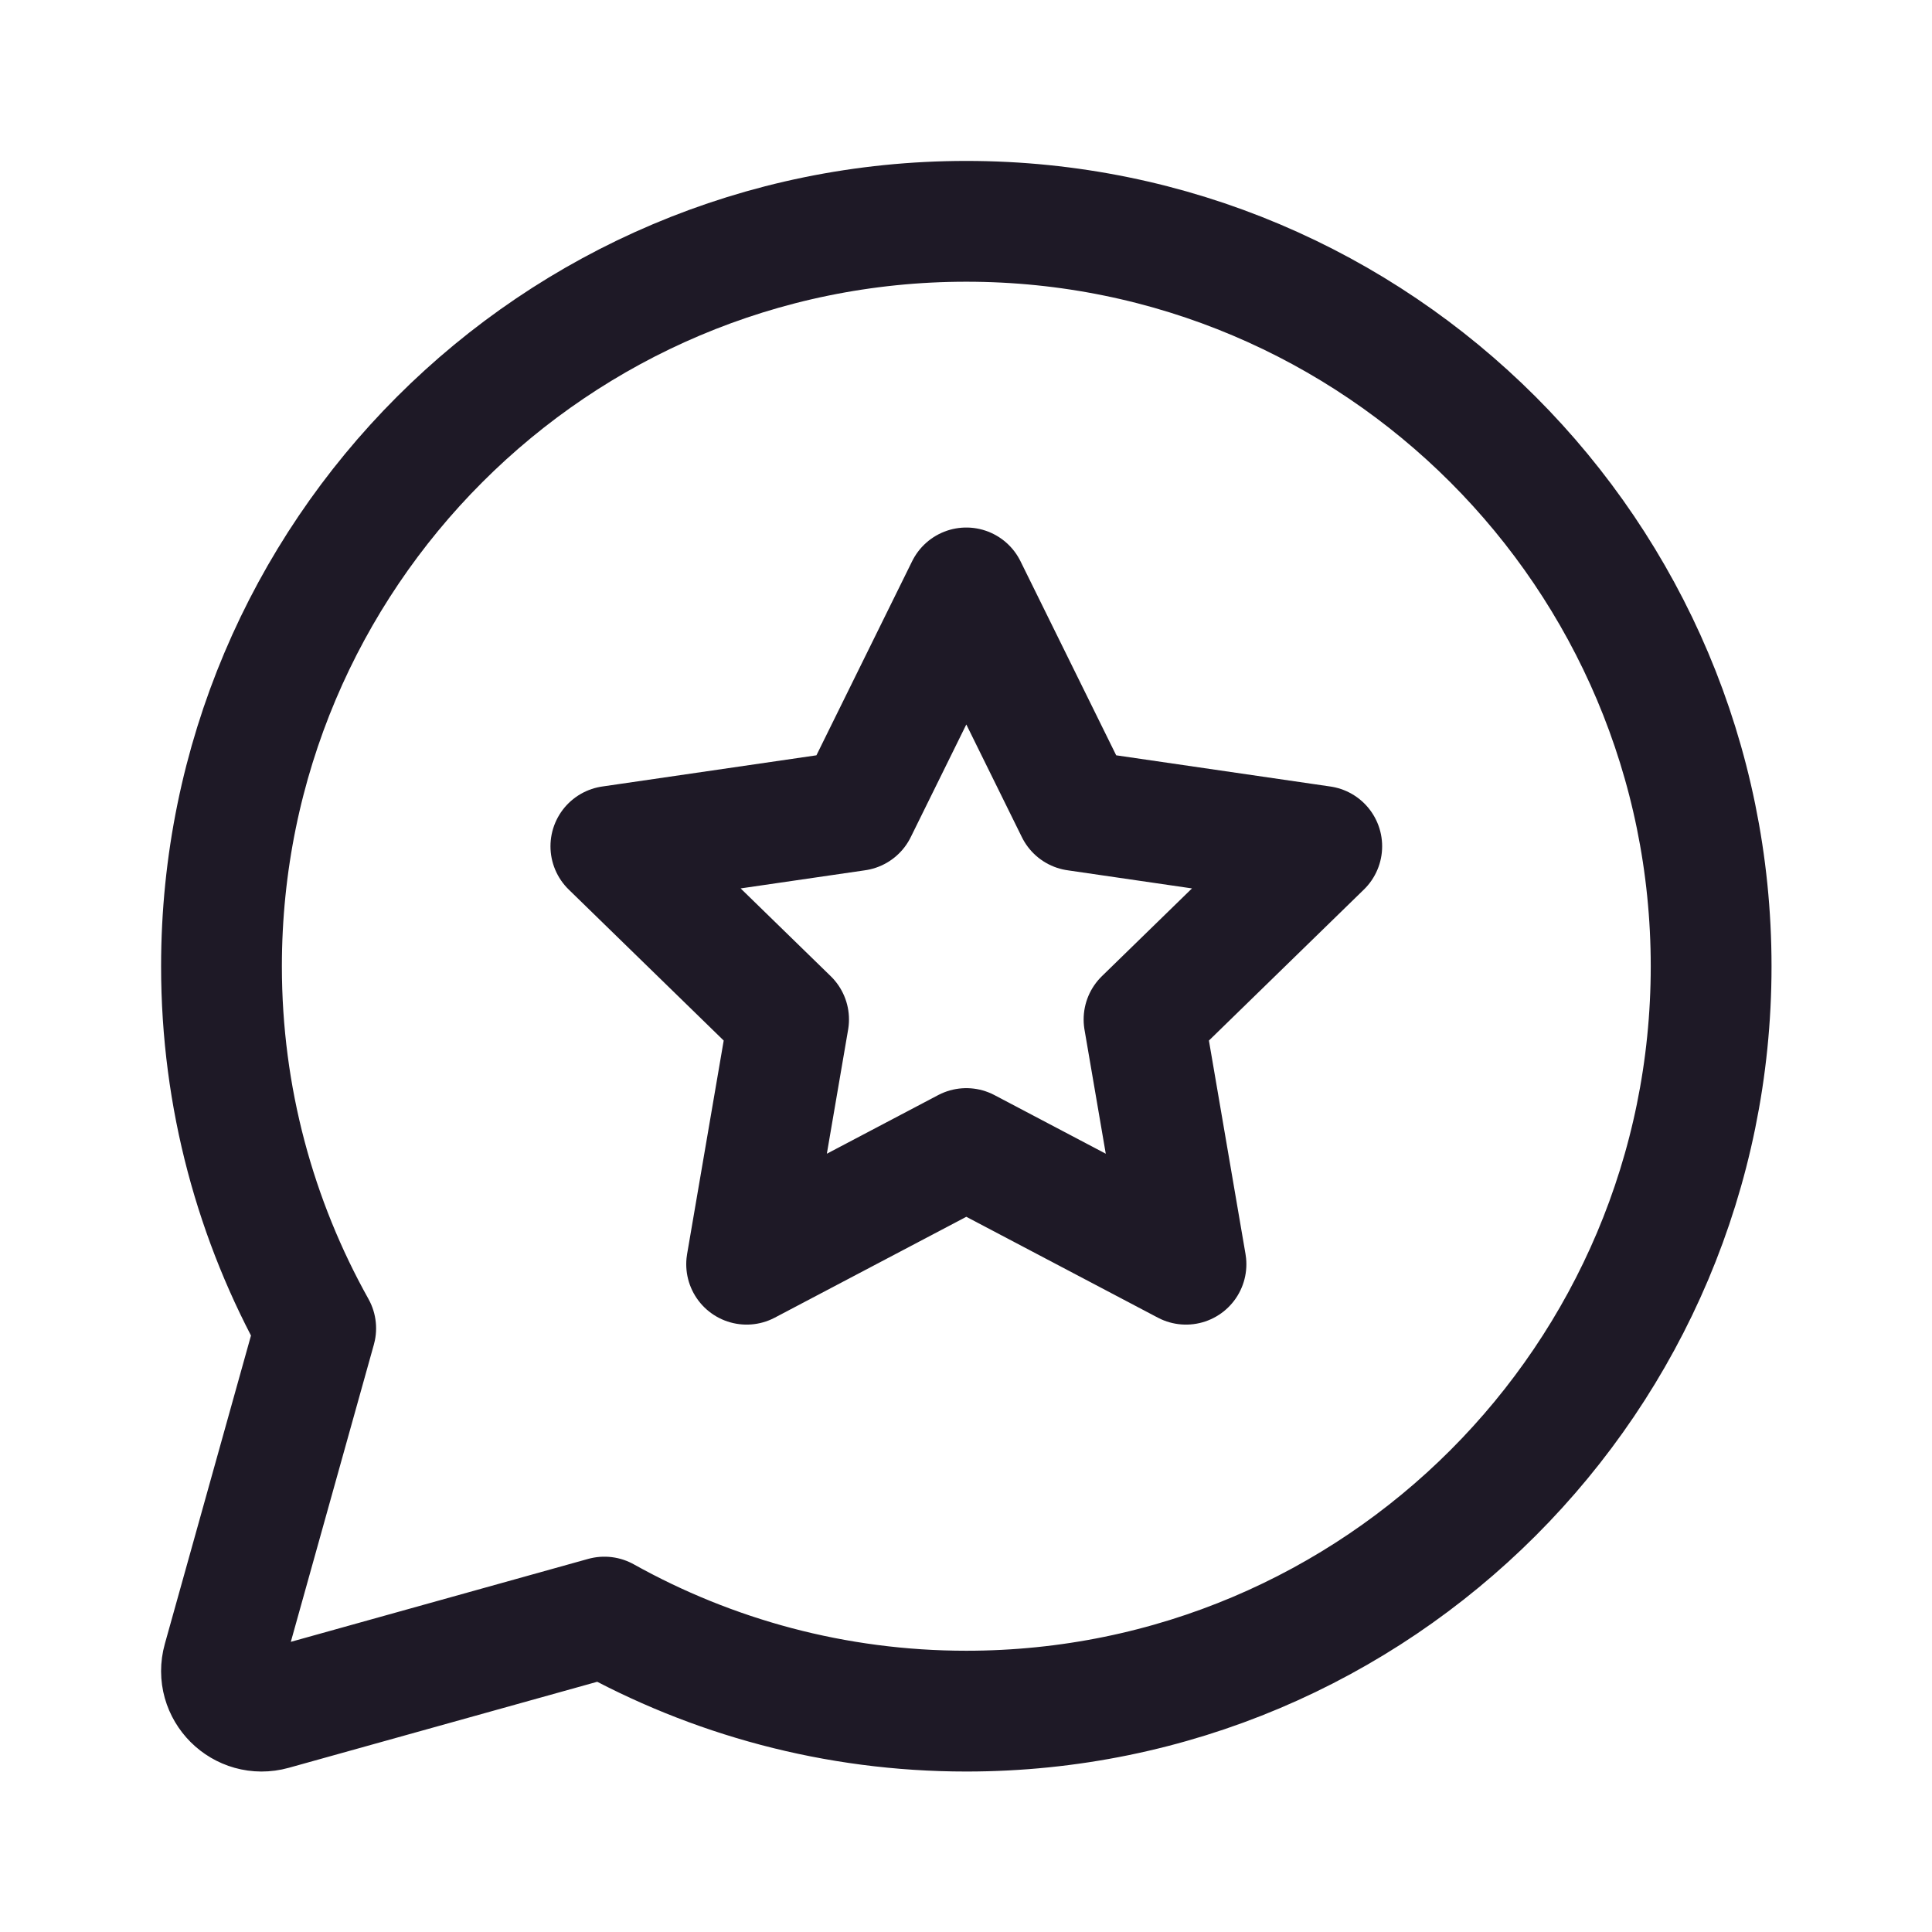
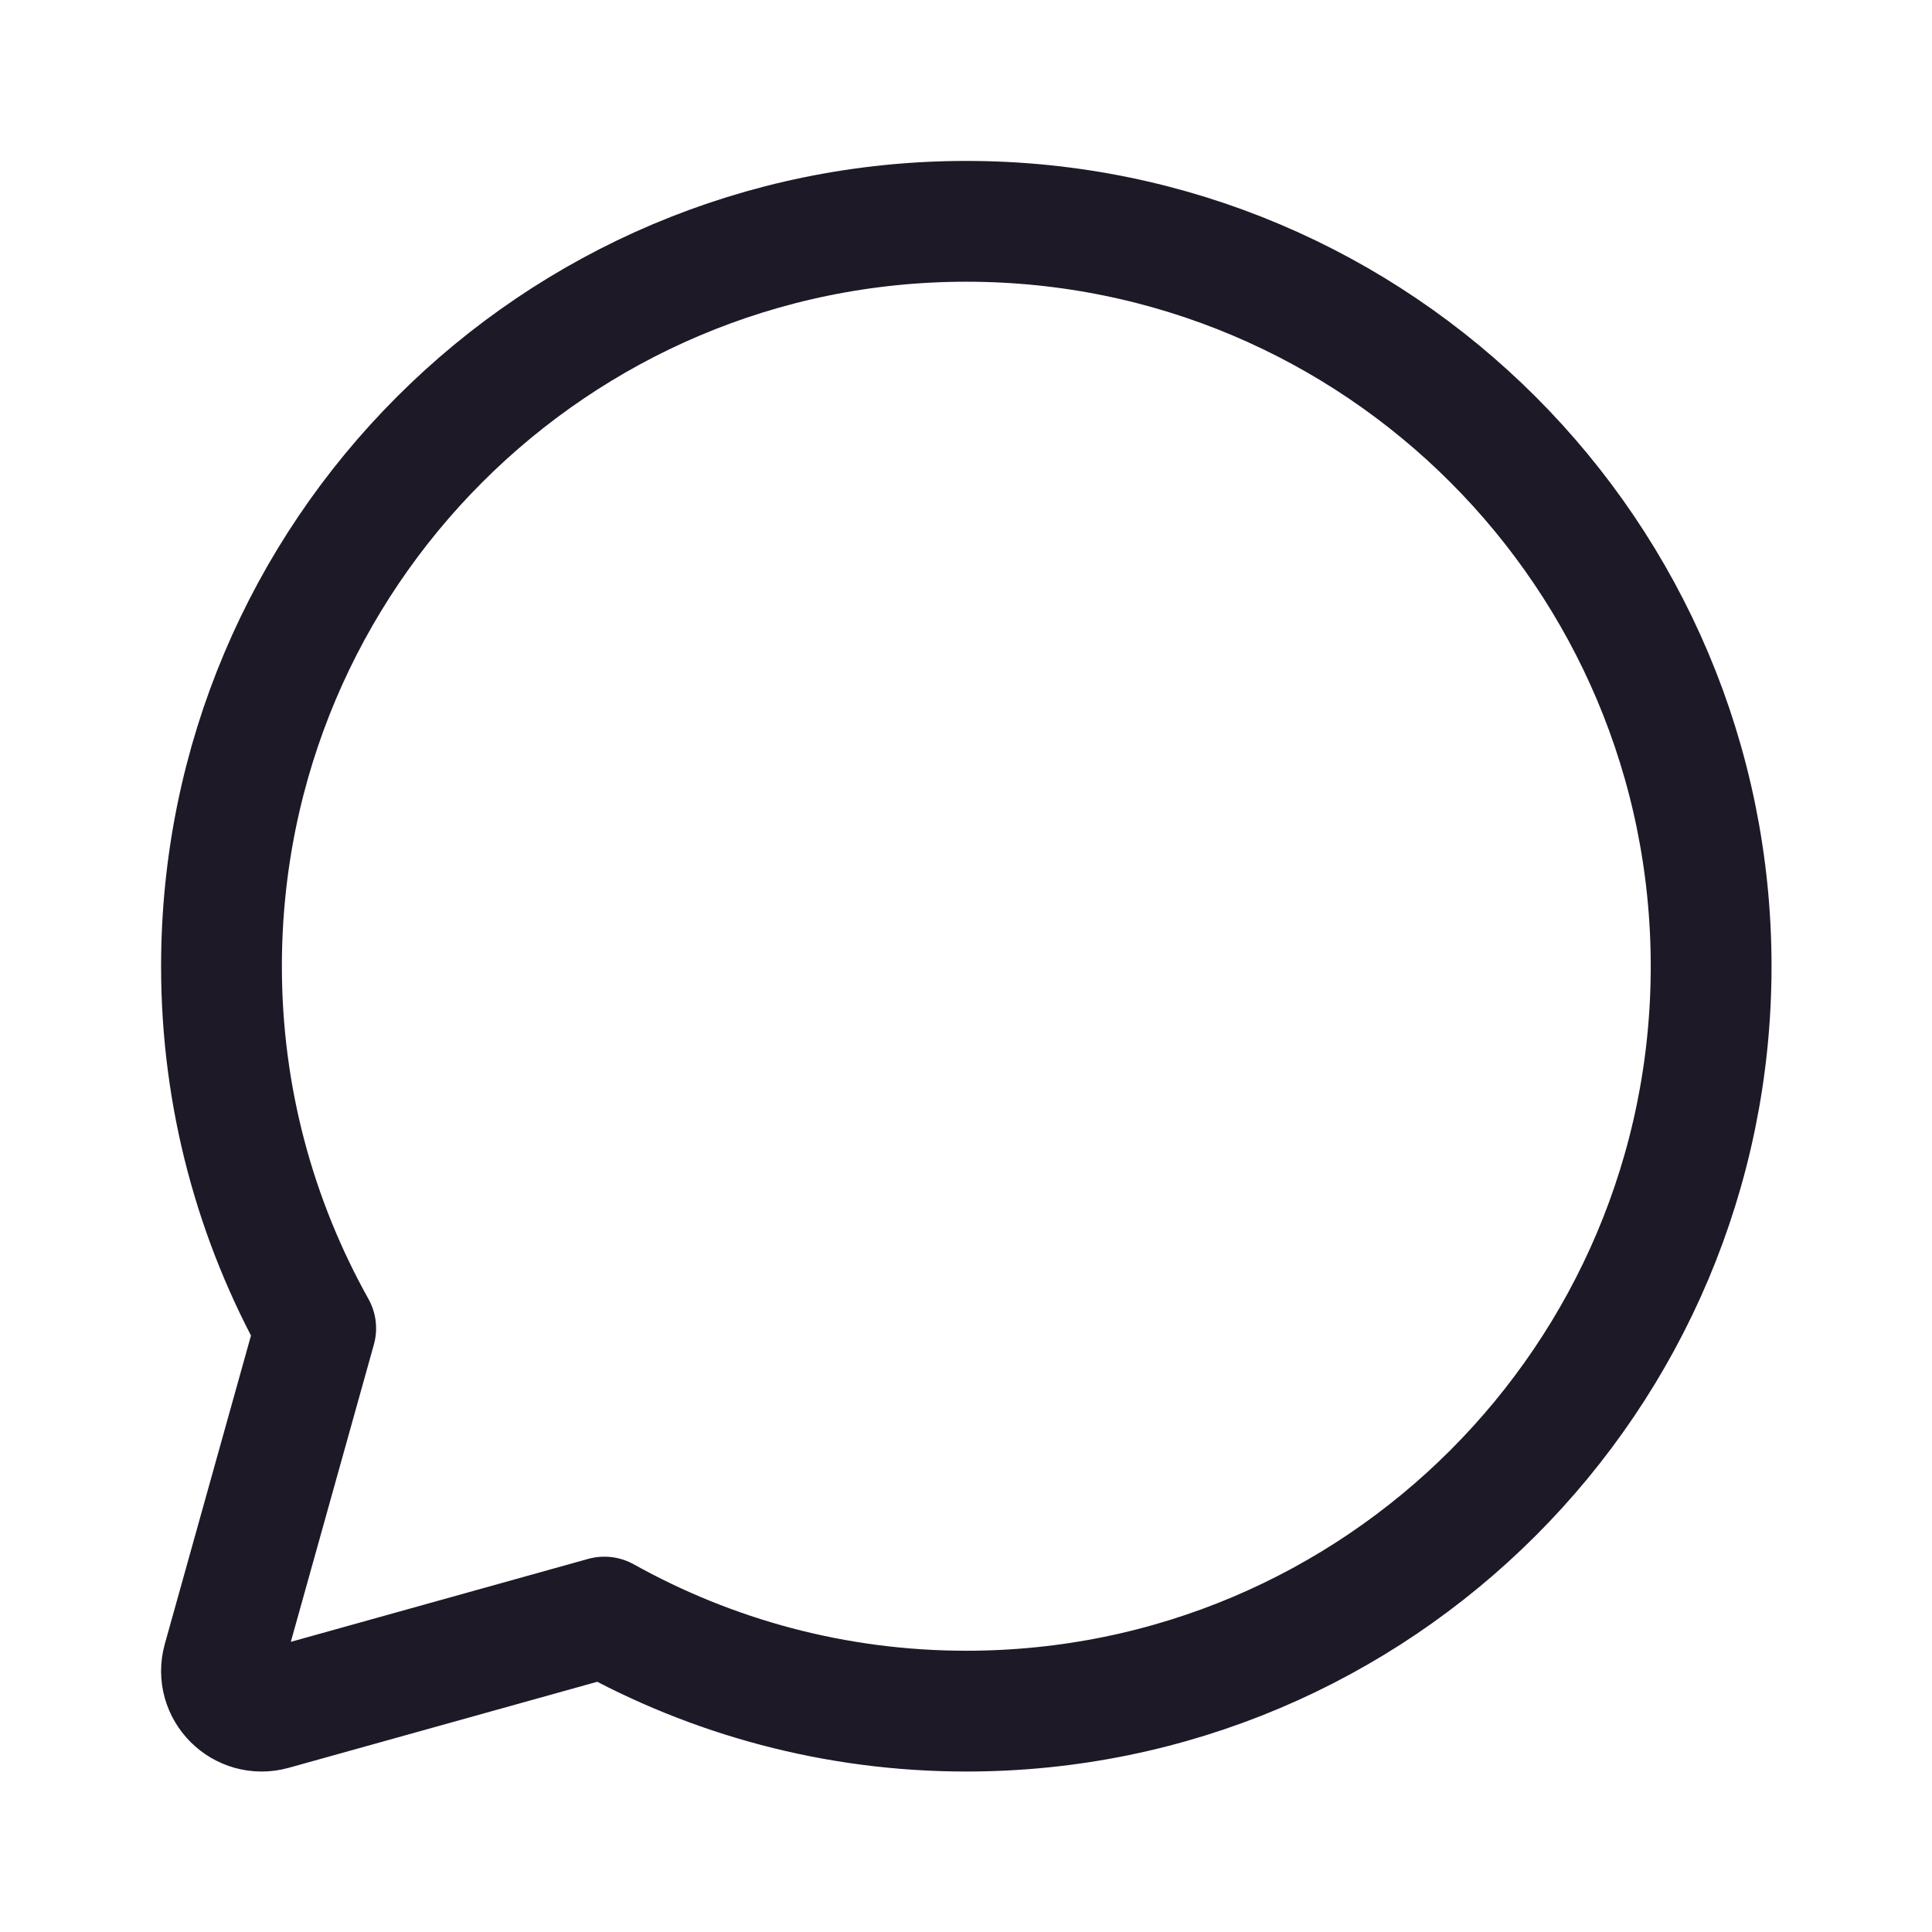
<svg xmlns="http://www.w3.org/2000/svg" width="50pt" height="50pt" viewBox="0 0 50 50" version="1.1">
  <g id="surface1492">
    <path style="fill:none;stroke-width:3;stroke-linecap:butt;stroke-linejoin:round;stroke:rgb(11.765%,9.804%,14.902%);stroke-opacity:1;stroke-miterlimit:10;" d="M 24 5.497 C 13.781 5.497 5.501 13.781 5.501 24 C 5.501 27.266 6.353 30.33 7.841 32.992 L 5.539 41.231 C 5.329 41.981 6.019 42.671 6.772 42.461 L 15.011 40.163 C 17.674 41.648 20.738 42.499 24 42.499 C 34.219 42.499 42.499 34.215 42.499 24 C 42.499 13.781 34.219 5.497 24 5.497 Z M 24 5.497 " transform="matrix(1.042,0,0,1.042,0,0)" />
-     <path style="fill:none;stroke-width:3;stroke-linecap:butt;stroke-linejoin:round;stroke:rgb(11.765%,9.804%,14.902%);stroke-opacity:1;stroke-miterlimit:10;" d="M 24 14.602 L 26.726 20.13 L 32.828 21.019 L 28.414 25.32 L 29.456 31.399 L 24 28.526 L 18.544 31.399 L 19.586 25.32 L 15.172 21.019 L 21.274 20.13 Z M 24 14.602 " transform="matrix(1.042,0,0,1.042,0,0)" />
  </g>
</svg>